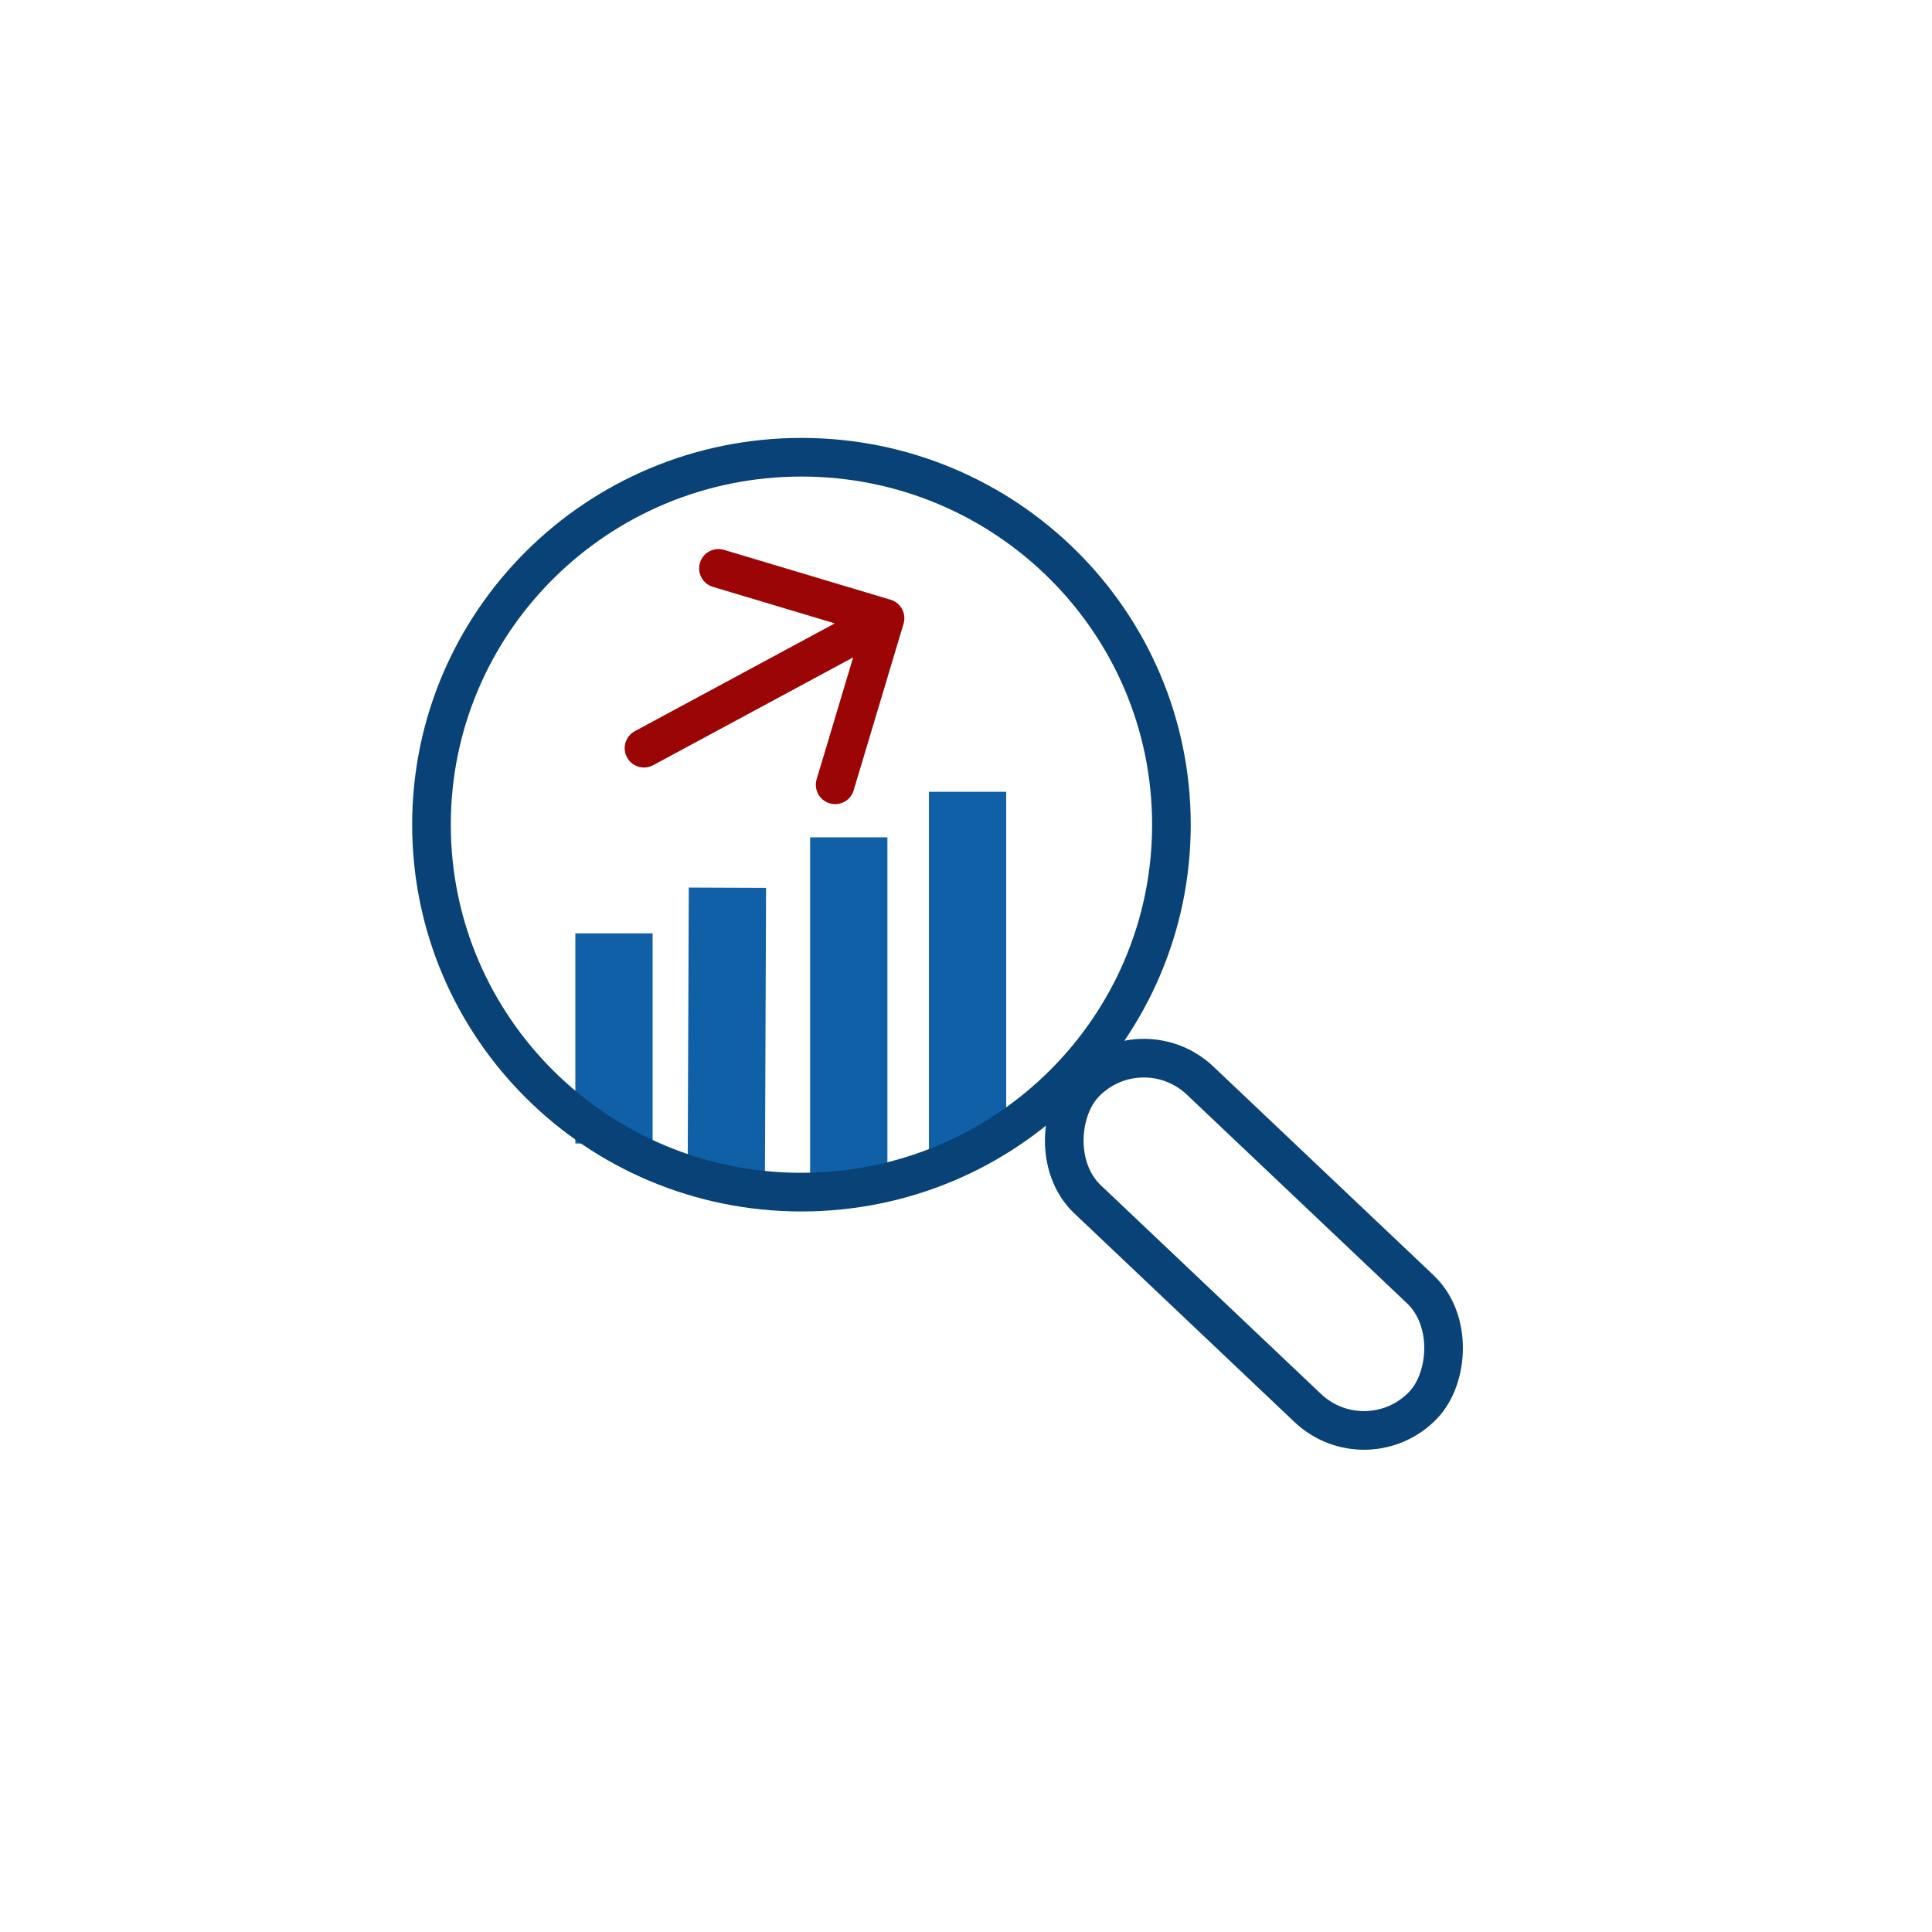
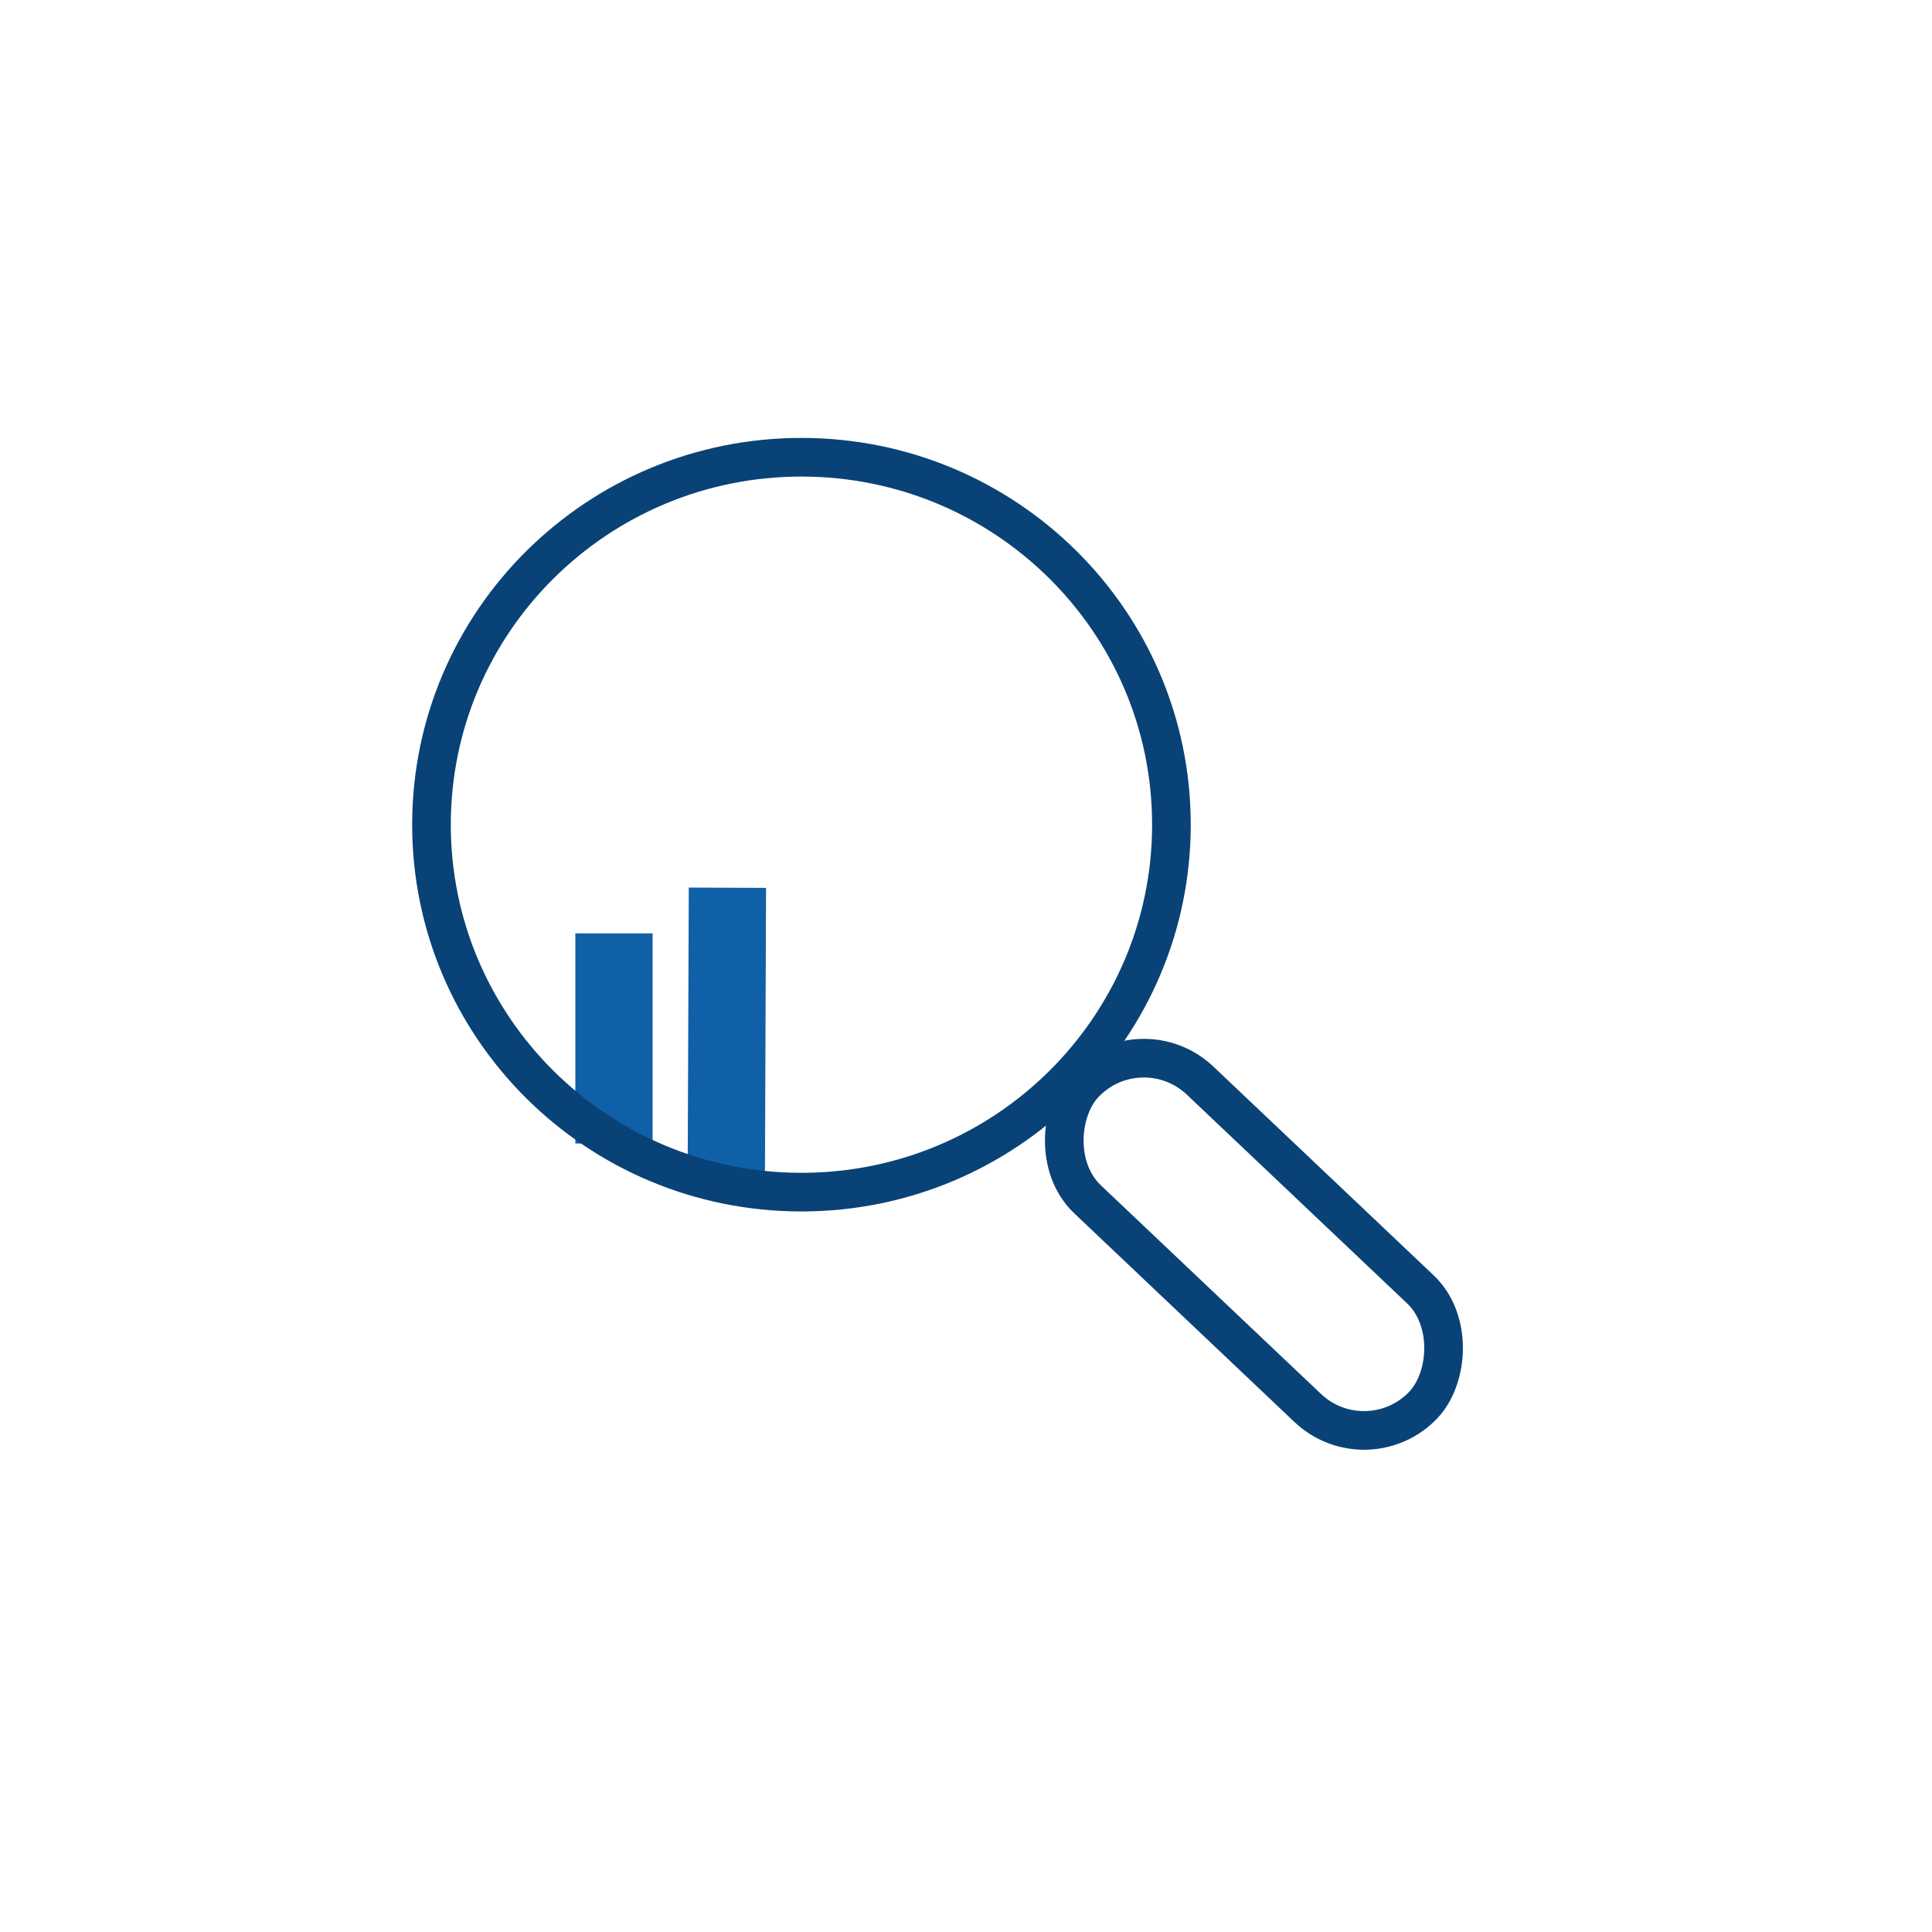
<svg xmlns="http://www.w3.org/2000/svg" width="150" height="150" viewBox="0 0 150 150" fill="none">
  <line x1="56.389" y1="91.6" x2="56.477" y2="68.923" stroke="#1060A8" stroke-width="6" />
-   <line x1="65.898" y1="91.309" x2="65.898" y2="65.01" stroke="#1060A8" stroke-width="6" />
-   <line x1="75.122" y1="89.348" x2="75.122" y2="61.475" stroke="#1060A8" stroke-width="6" />
  <line x1="47.669" y1="88.781" x2="47.669" y2="72.465" stroke="#1060A8" stroke-width="6" />
-   <path d="M49.288 56.769C48.559 57.162 48.286 58.072 48.68 58.801C49.073 59.53 49.983 59.803 50.712 59.41L49.288 56.769ZM70.151 48.43C70.388 47.637 69.938 46.801 69.144 46.563L56.211 42.691C55.418 42.453 54.582 42.904 54.344 43.697C54.106 44.491 54.557 45.327 55.351 45.565L66.847 49.007L63.404 60.502C63.167 61.296 63.618 62.132 64.411 62.37C65.205 62.607 66.041 62.157 66.278 61.363L70.151 48.43ZM50.712 59.41L69.426 49.32L68.002 46.68L49.288 56.769L50.712 59.41Z" fill="#9B0505" />
  <rect x="88.566" y="79.529" width="36.253" height="12.701" rx="6.351" transform="rotate(43.462 88.566 79.529)" stroke="#094276" stroke-width="3" />
  <path d="M90.949 64.028C90.949 79.775 78.098 92.557 62.225 92.557C46.351 92.557 33.5 79.775 33.5 64.028C33.5 48.282 46.351 35.5 62.225 35.5C78.098 35.5 90.949 48.282 90.949 64.028Z" stroke="#094276" stroke-width="3" />
</svg>